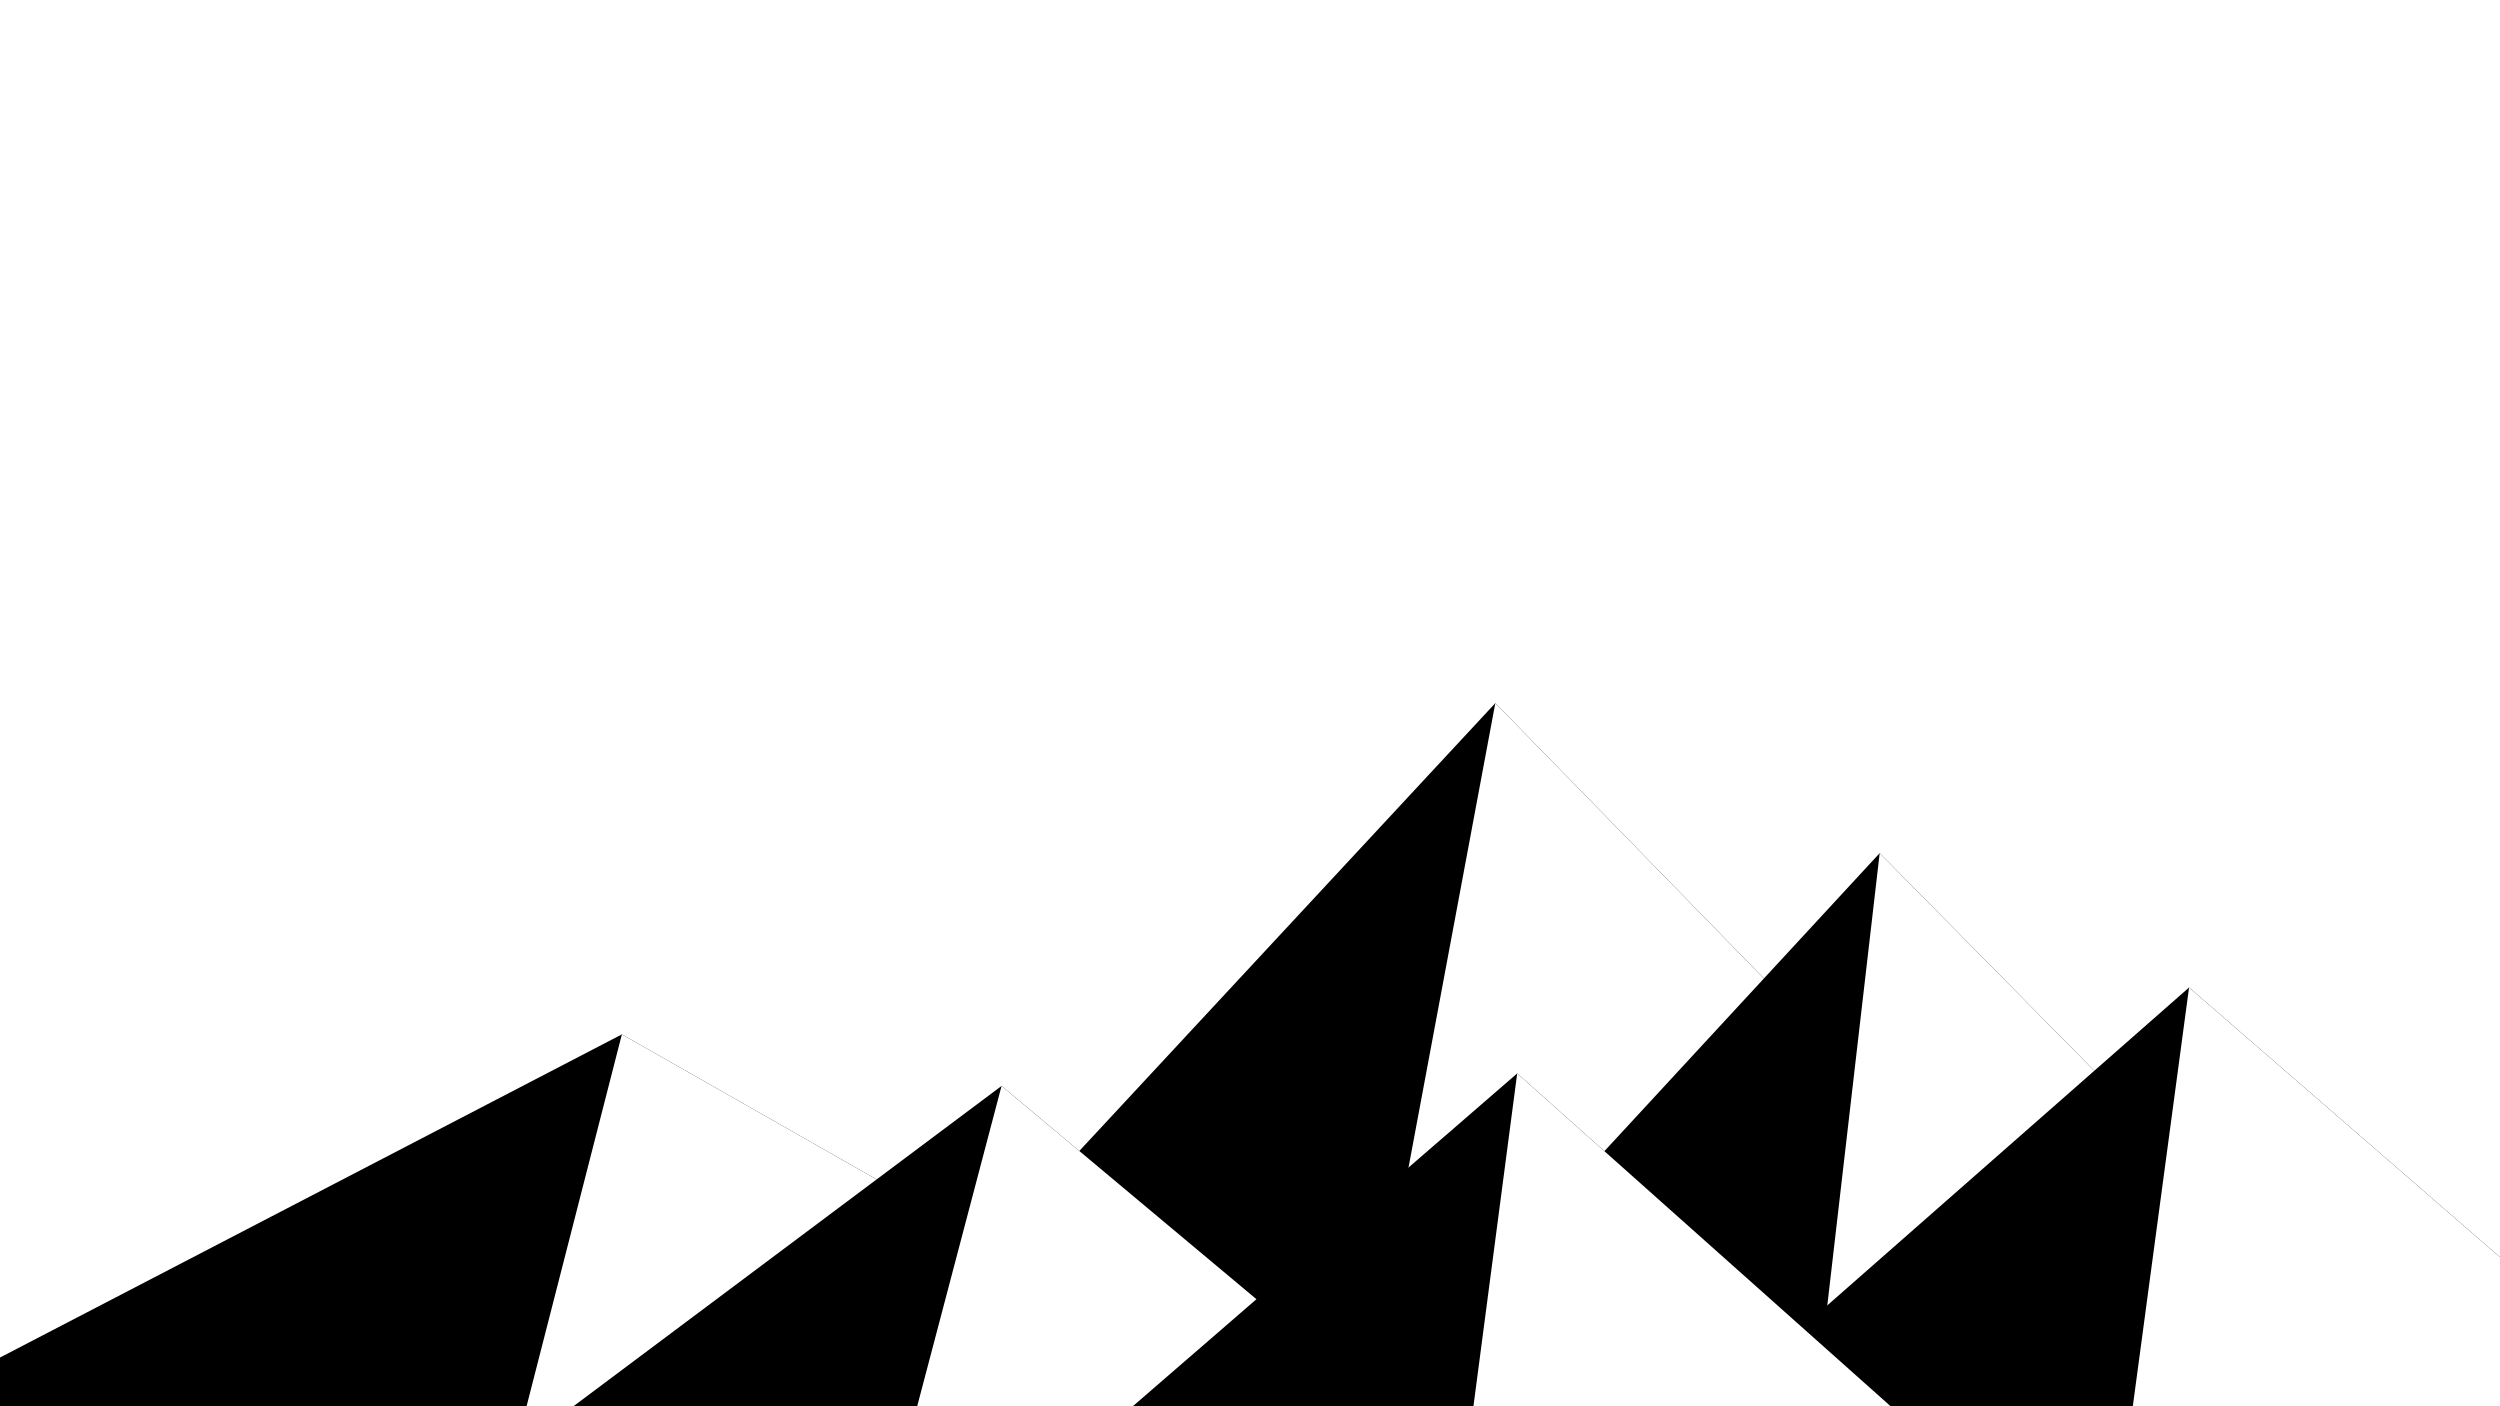
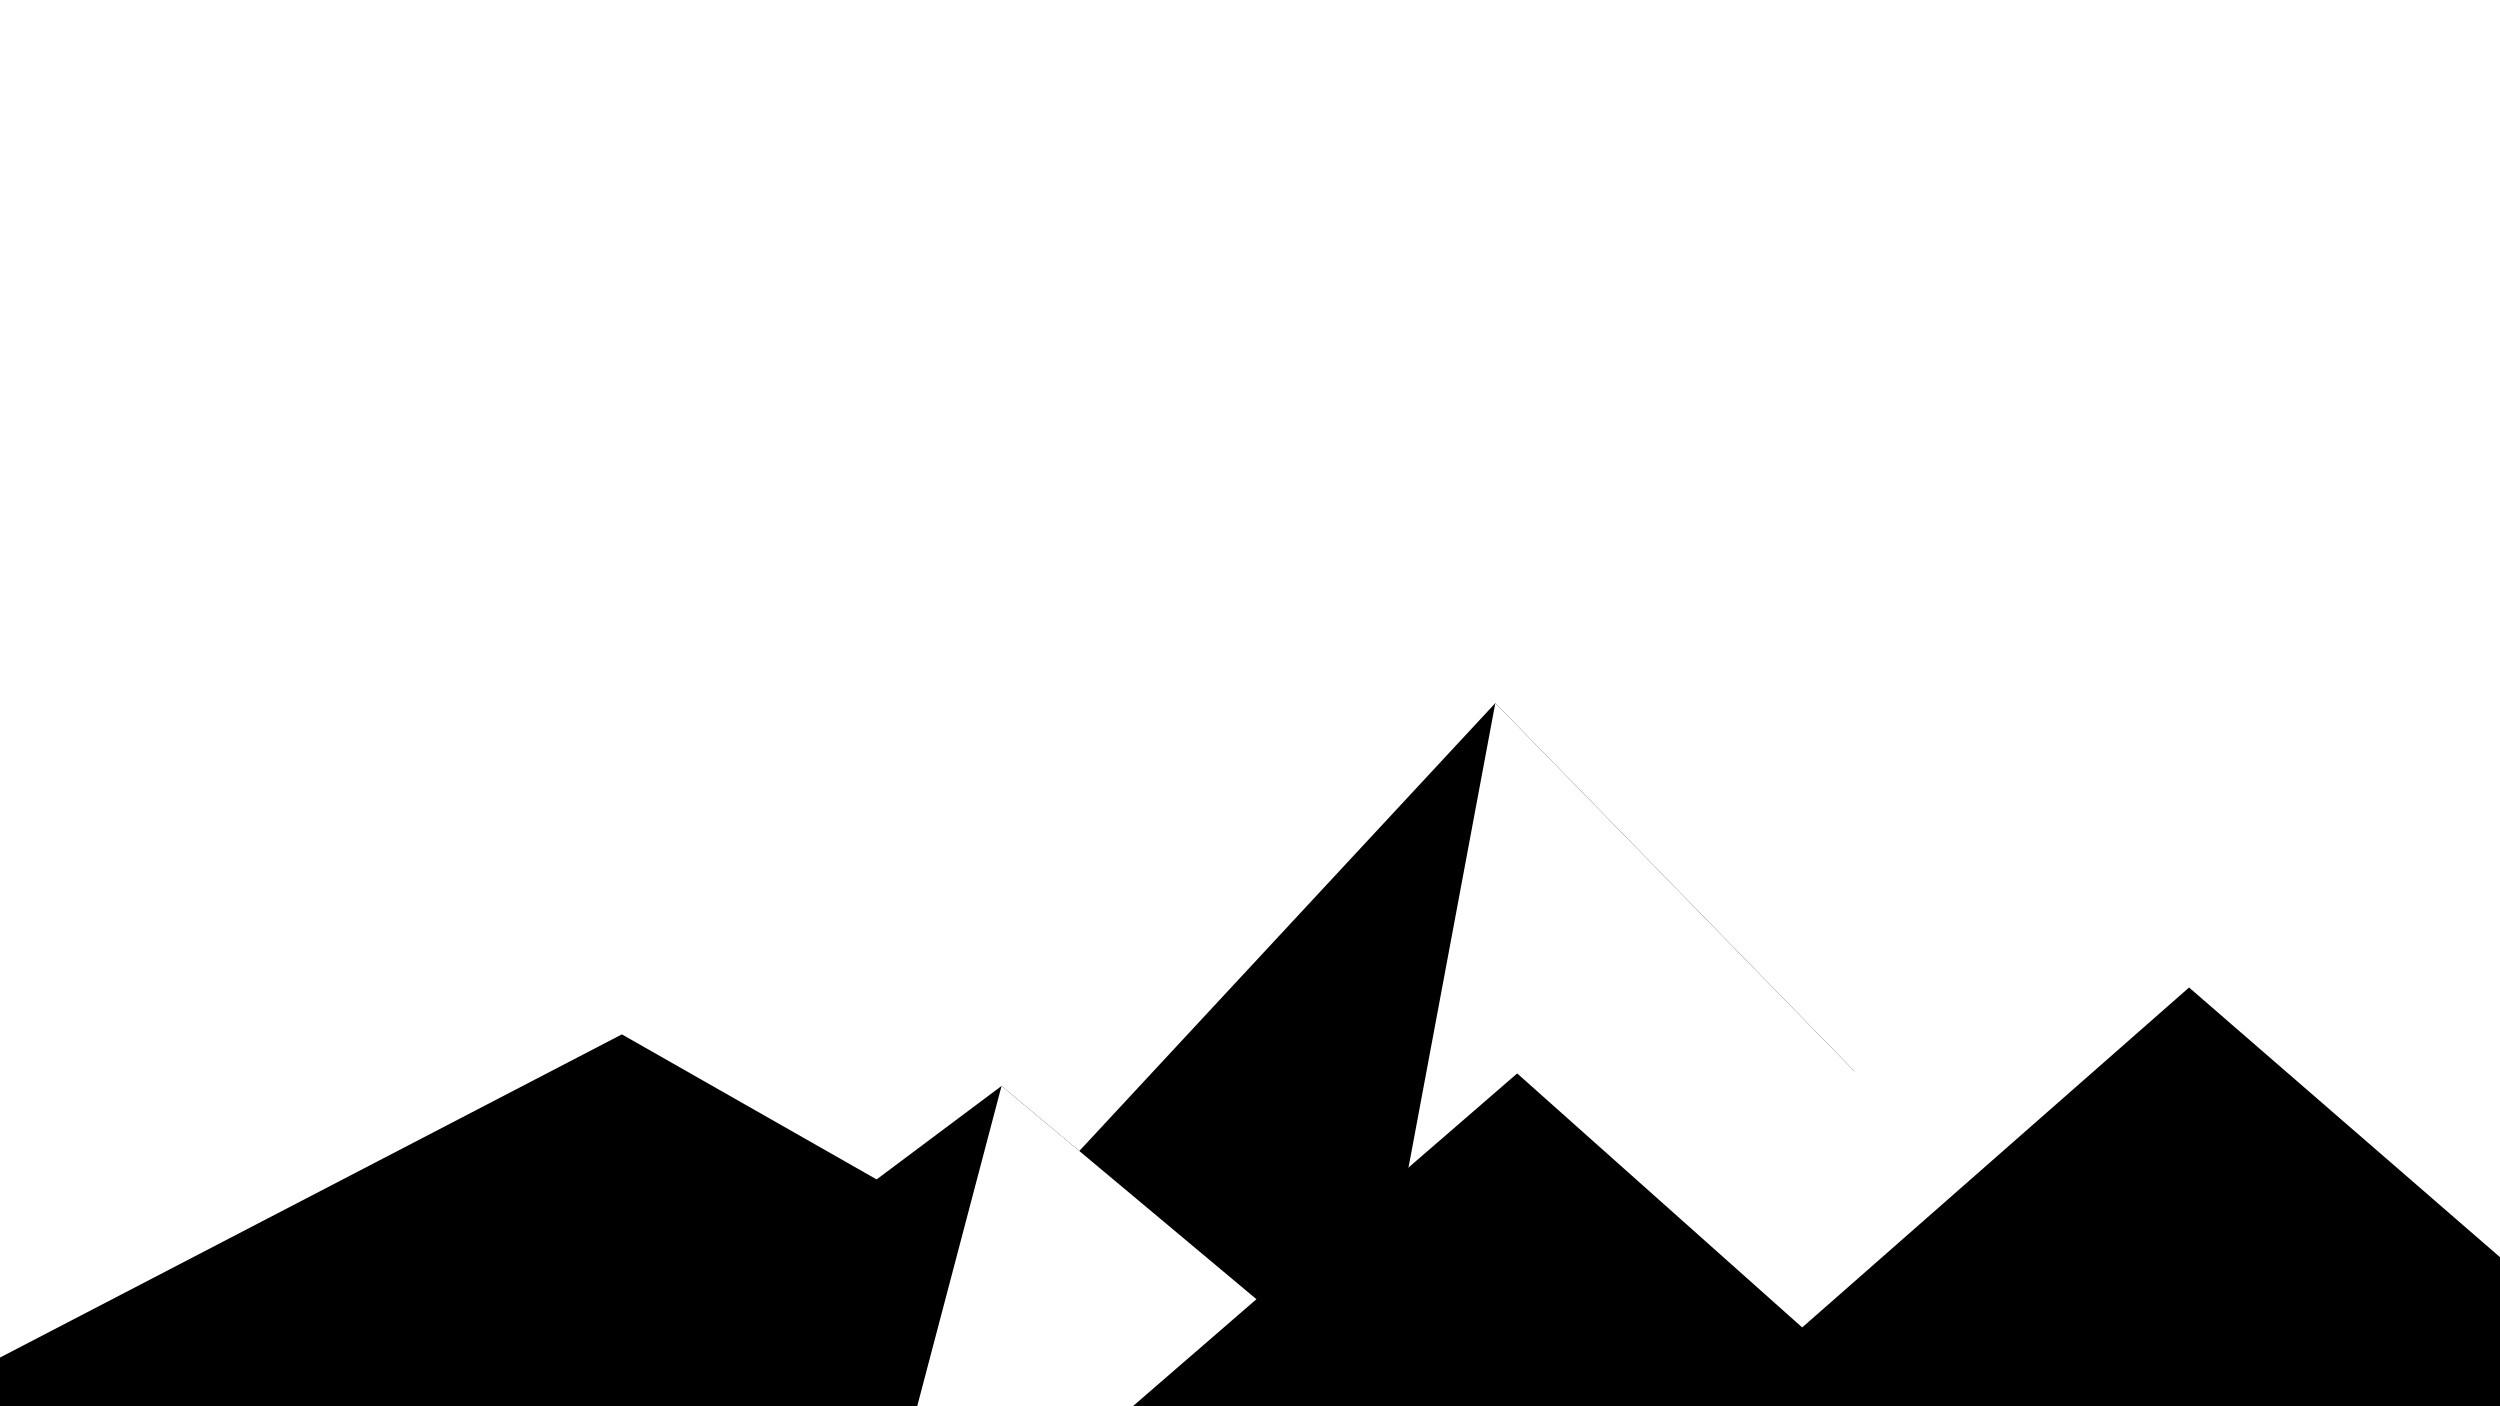
<svg xmlns="http://www.w3.org/2000/svg" style="margin:auto;background:rgba(NaN, NaN, NaN, 0);display:block;z-index:1;position:relative" width="1600" height="900" preserveAspectRatio="xMidYMid" viewBox="0 0 1600 900">
  <defs>
    <style>
      :root {
        --background-color: #ffffff;
        --triangle-color-light: #000000;
        --triangle-color-dark: #ffffff;
      }
      @media (prefers-color-scheme: dark) {
        :root {
          --background-color: #000000;
          --triangle-color-light: #ffffff;
          --triangle-color-dark: #000000;
        }
      }
    </style>
  </defs>
-   <rect x="0" y="0" width="1600" height="900" fill="#ffffff" />
  <polygon fill="#000000" points="957 450 539 900 1396 900" />
  <polygon fill="#ffffff" points="957 450 872.9 900 1396 900" />
  <polygon fill="#000000" points="-60 900 398 662 816 900" />
-   <polygon fill="#ffffff" points="337 900 398 662 816 900" />
-   <polygon fill="#000000" points="1203 546 1552 900 876 900" />
  <polygon fill="#ffffff" points="1203 546 1552 900 1162 900" />
  <polygon fill="#000000" points="641 695 886 900 367 900" />
  <polygon fill="#ffffff" points="587 900 641 695 886 900" />
  <polygon fill="#000000" points="1710 900 1401 632 1096 900" />
-   <polygon fill="#ffffff" points="1710 900 1401 632 1365 900" />
  <polygon fill="#000000" points="1210 900 971 687 725 900" />
-   <polygon fill="#ffffff" points="943 900 1210 900 971 687" />
</svg>